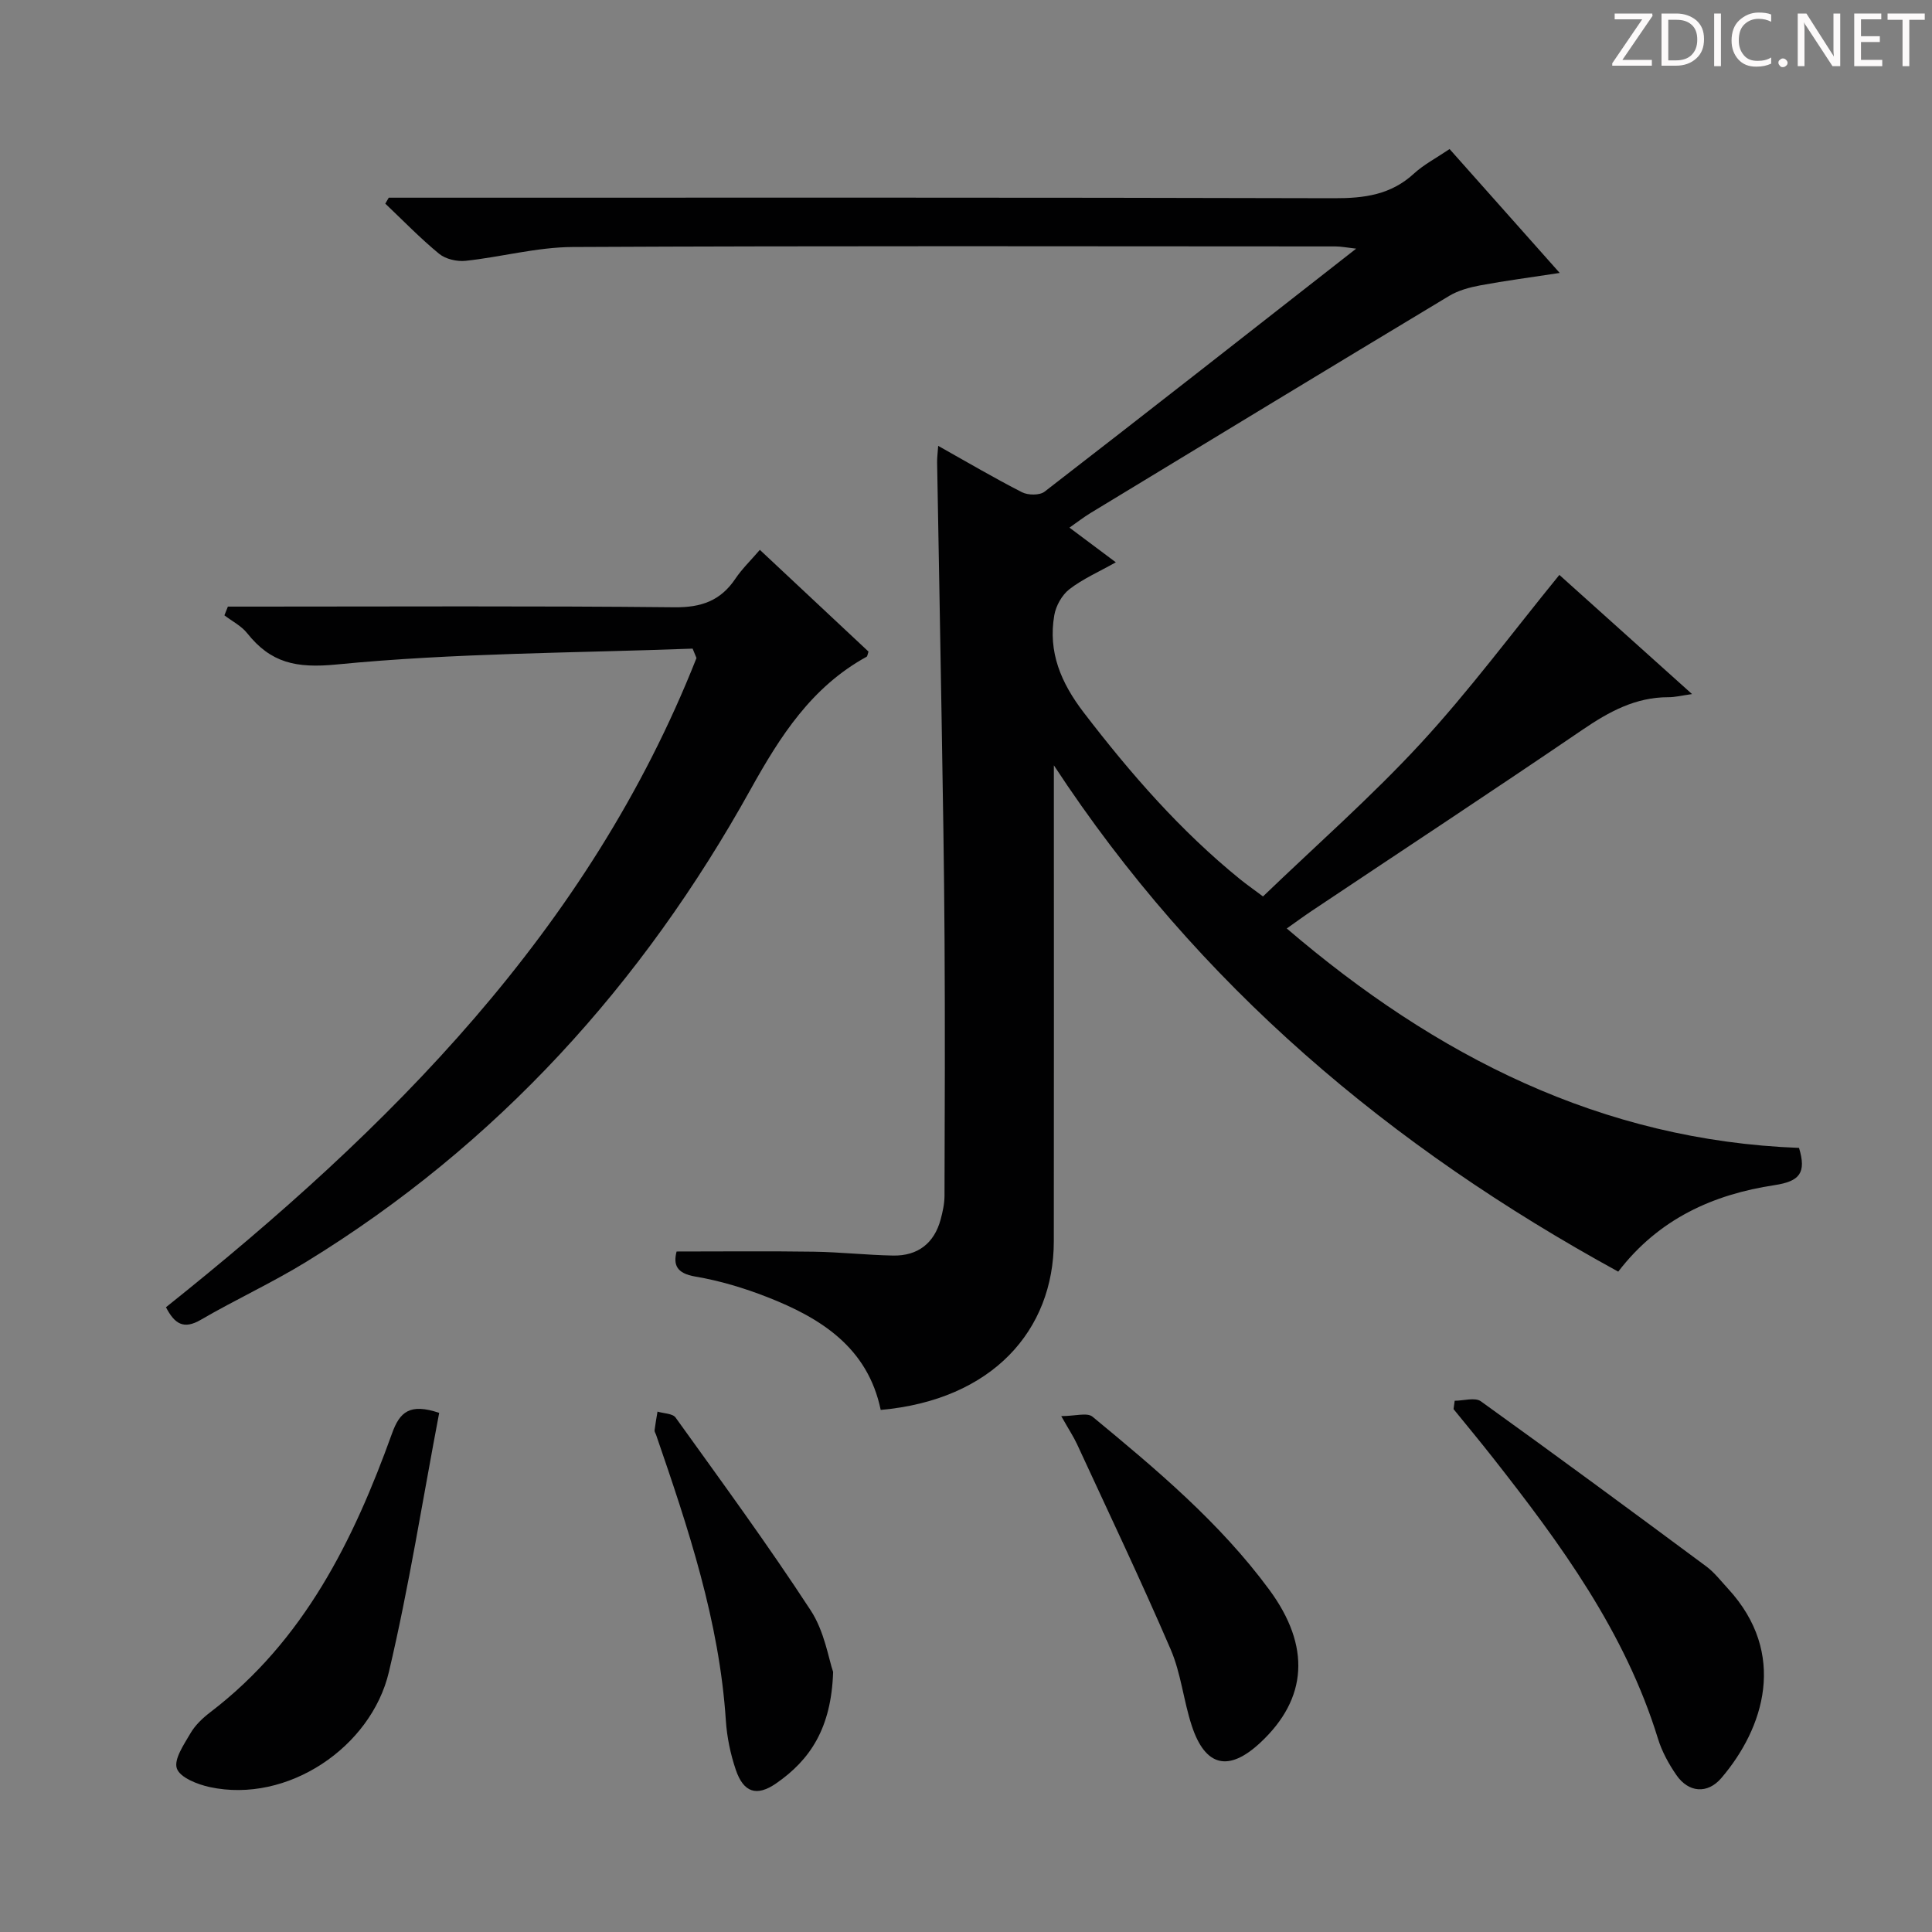
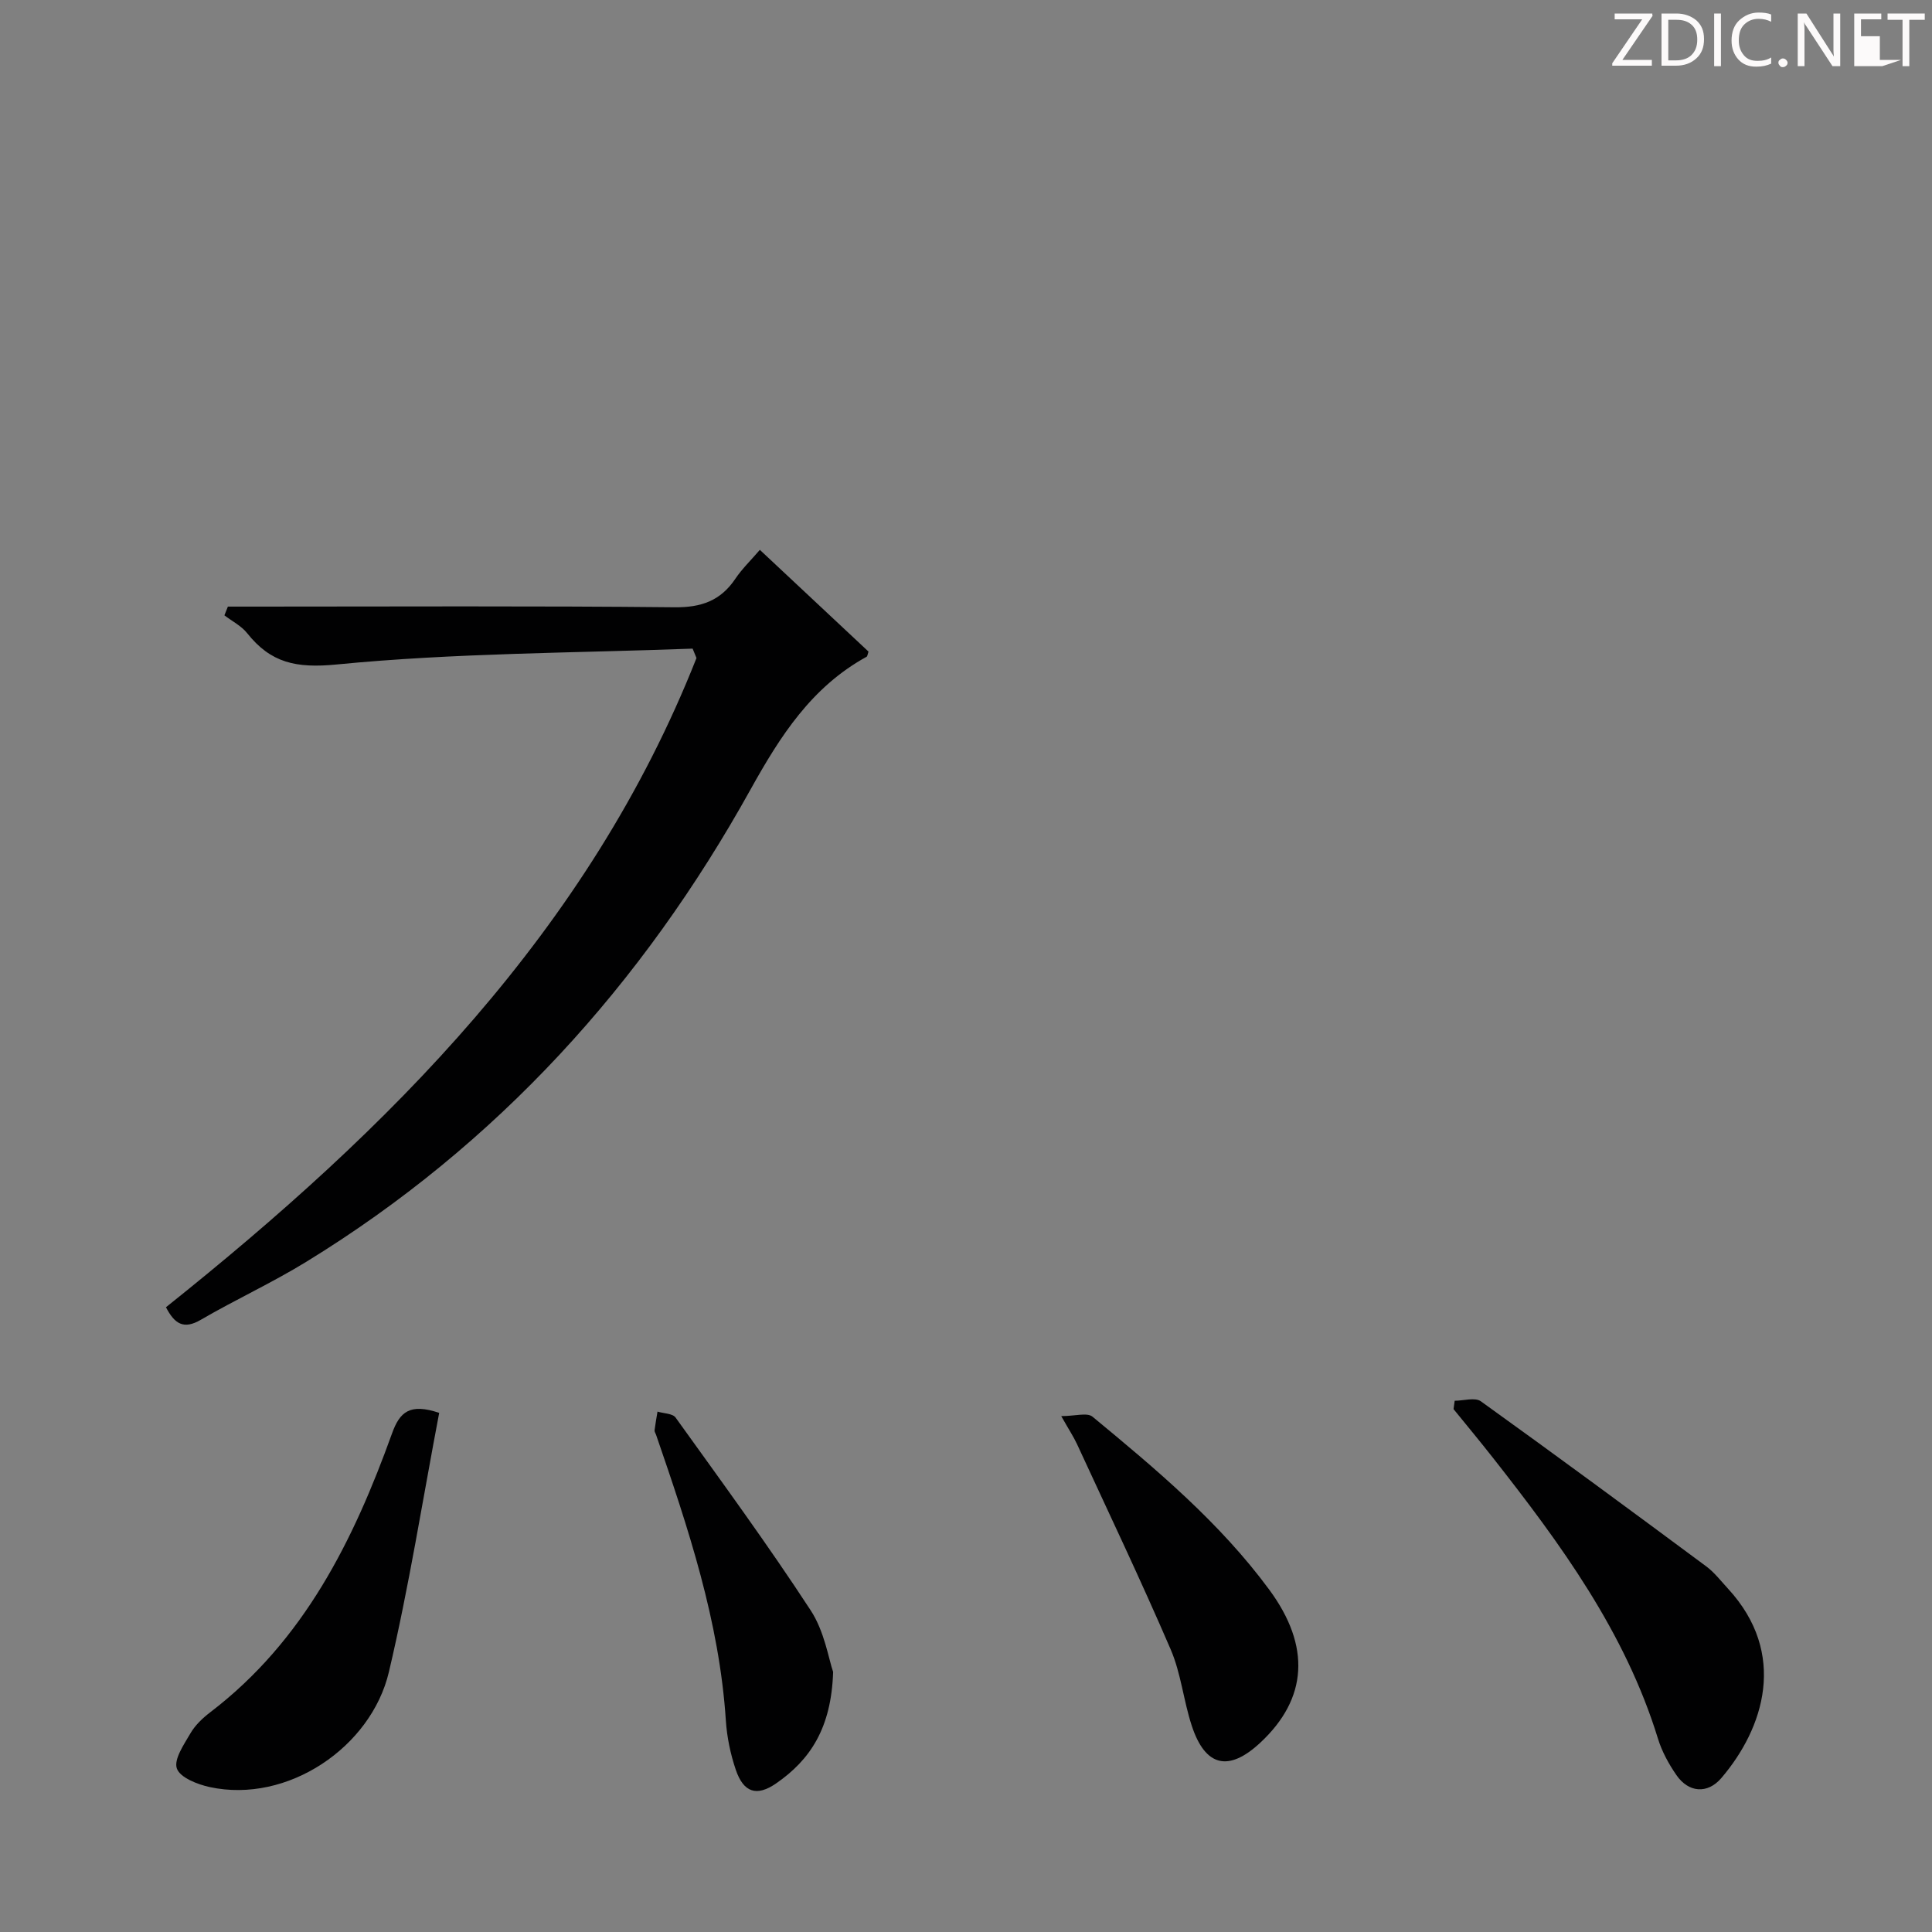
<svg xmlns="http://www.w3.org/2000/svg" enable-background="new 0 0 400 400" viewBox="0 0 400 400">
  <rect x="0" y="0" width="400" height="400" fill="#808080" stroke="none" />
  <g fill="#fcfafa">
    <path d="m342.2 3.2-6.3 9.2h6.1v1.2h-8.2v-.5l6.2-9.1h-5.7v-1.2h7.8v.4z" />
    <path d="m344 13.7v-10.9h3.1c1.6 0 3 .5 4.1 1.4 1.1 1 1.6 2.2 1.6 3.9s-.5 3-1.6 4-2.5 1.5-4.2 1.5h-3zm1.4-9.6v8.4h1.6c1.4 0 2.5-.4 3.2-1.1.8-.8 1.2-1.8 1.2-3.2s-.4-2.4-1.2-3.1-1.8-1-3.1-1z" />
    <path d="m356.3 2.8v10.9h-1.4v-10.9z" />
    <path d="m366.6 13.2c-.8.4-1.8.6-3 .6-1.6 0-2.8-.5-3.7-1.5s-1.4-2.3-1.4-3.9c0-1.7.5-3.2 1.6-4.2s2.4-1.6 4-1.6c1 0 1.9.1 2.6.4v1.5c-.8-.4-1.6-.6-2.6-.6-1.2 0-2.2.4-3 1.2s-1.1 1.9-1.1 3.3c0 1.3.4 2.3 1.1 3.1s1.6 1.1 2.8 1.1c1.1 0 2-.2 2.8-.7v1.3z" />
    <path d="m368.2 13c0-.3.1-.5.3-.6.2-.2.4-.3.6-.3.3 0 .5.1.7.3s.3.4.3.6-.1.5-.3.6c-.2.2-.4.3-.7.3s-.5-.1-.6-.3c-.2-.2-.3-.4-.3-.6z" />
    <path d="m381.1 13.7h-1.7l-5.5-8.4c-.2-.2-.3-.5-.4-.7 0 .2.1.8.1 1.5v7.6h-1.4v-10.9h1.8l5.3 8.3c.3.4.4.6.4.8 0-.3-.1-.8-.1-1.6v-7.5h1.4v10.9z" />
-     <path d="m389.7 13.7h-5.8v-10.9h5.6v1.2h-4.2v3.5h3.9v1.2h-3.9v3.7h4.4z" />
+     <path d="m389.7 13.7h-5.8v-10.9h5.6v1.2h-4.2v3.5h3.9v1.2v3.7h4.4z" />
    <path d="m398.4 4.1h-3.1v9.6h-1.4v-9.6h-3.1v-1.3h7.7v1.3z" />
  </g>
-   <path d="m80.49 40.93h5.78c63.32 0 126.63-.07 189.95.11 6.25.02 11.75-.71 16.51-5.09 2.05-1.88 4.61-3.21 7.39-5.09 7.51 8.44 14.93 16.79 22.8 25.65-6.07.93-11.28 1.61-16.44 2.57-2.21.41-4.54 1.04-6.44 2.18-24.8 14.92-49.53 29.94-74.27 44.96-1.38.84-2.66 1.84-4.35 3.02 3.27 2.44 6.15 4.6 9.6 7.18-3.52 1.98-6.84 3.43-9.61 5.57-1.54 1.19-2.79 3.43-3.13 5.38-1.32 7.65 1.39 14.01 6.11 20.17 9.66 12.6 20 24.48 32.36 34.5 1.27 1.03 2.61 1.96 4.74 3.56 10.98-10.57 22.38-20.57 32.61-31.65 10.11-10.95 19.03-23 28.75-34.92 8.71 7.82 17.8 15.98 27.47 24.67-2.13.3-3.52.66-4.91.65-6.78-.01-12.27 2.99-17.73 6.71-18.56 12.64-37.31 24.98-55.98 37.45-1.63 1.09-3.21 2.25-5.29 3.72 30.95 26.5 65.21 43.88 106.06 45.43 1.56 5.17.15 6.92-5.07 7.71-12.62 1.91-23.94 6.92-32.36 17.91-47.09-25.78-86.97-59.24-116.85-104.83v5.1c0 31.16.03 62.32-.01 93.47-.02 18.39-12.71 32.82-35.84 34.89-2.68-12.91-12.37-19.03-23.56-23.39-4.77-1.86-9.77-3.37-14.81-4.22-3.97-.67-4.58-2.49-3.89-5.19 9.58 0 19-.1 28.41.04 5.48.08 10.95.7 16.43.8 5.13.09 8.5-2.58 9.82-7.44.43-1.59.8-3.27.81-4.9.06-17.66.12-35.32.01-52.99-.09-15.31-.36-30.62-.61-45.93-.28-17.64-.63-35.27-.93-52.91-.02-.94.11-1.88.22-3.47 6.08 3.41 11.63 6.68 17.35 9.6 1.25.64 3.65.67 4.67-.11 21.33-16.48 42.54-33.12 64.52-50.32-1.97-.22-3.13-.46-4.29-.46-52.65-.02-105.3-.14-157.95.12-7.38.04-14.74 2.07-22.15 2.86-1.78.19-4.13-.35-5.48-1.46-3.91-3.21-7.45-6.88-11.14-10.38.24-.4.48-.82.72-1.23z" fill="#010102" />
  <path d="m143.4 134.29c-24.57.92-49.24.89-73.67 3.28-8.46.83-13.67-.33-18.57-6.49-1.2-1.51-3.12-2.47-4.7-3.68.24-.6.48-1.21.72-1.81h5.52c28.98 0 57.96-.16 86.94.14 5.56.06 9.54-1.35 12.61-5.91 1.38-2.05 3.2-3.8 5.07-5.98 7.64 7.15 15.11 14.15 22.49 21.06-.19.56-.21.98-.4 1.08-11.38 6.25-17.87 16.41-24.04 27.51-22.36 40.27-52.46 73.53-91.97 97.76-7.07 4.34-14.65 7.82-21.83 12-3.55 2.07-5.42.85-7.21-2.6 46.29-36.95 87.56-78.02 109.84-134.41-.25-.65-.53-1.3-.8-1.95z" fill="#010102" />
  <path d="m301.18 290.01c1.83 0 4.2-.75 5.41.11 15.65 11.24 31.16 22.68 46.64 34.16 1.72 1.27 3.07 3.05 4.54 4.64 12.4 13.47 7.42 28.9-1.38 39.2-2.88 3.37-6.8 3.03-9.31-.61-1.59-2.31-3-4.88-3.82-7.55-6.8-22.1-20.16-40.32-34.17-58.15-2.67-3.4-5.43-6.72-8.15-10.07.08-.58.16-1.15.24-1.73z" fill="#010102" />
  <path d="m90.93 292.52c-3.42 17.93-6.24 35.97-10.42 53.67-3.68 15.55-20.96 27.27-37.06 23.81-2.55-.55-6.16-1.96-6.83-3.84-.68-1.89 1.48-5.01 2.83-7.33.98-1.68 2.53-3.14 4.1-4.34 19.37-14.79 29.63-35.54 37.61-57.7 1.6-4.46 3.67-6.32 9.77-4.27z" fill="#010102" />
  <path d="m219.72 293.19c2.86 0 5.36-.79 6.47.12 13.21 10.91 26.37 21.93 36.62 35.85 8.61 11.7 7.89 22.51-1.82 31.59-6.59 6.17-11.46 5.07-14.26-3.49-1.7-5.19-2.22-10.82-4.36-15.78-6.16-14.3-12.86-28.36-19.39-42.5-.69-1.49-1.61-2.87-3.26-5.79z" fill="#010102" />
  <path d="m172.49 346.16c-.37 11.63-4.75 18.2-11.81 23.08-4.03 2.78-6.74 1.88-8.34-2.82-1.11-3.26-1.83-6.76-2.06-10.19-1.34-20.59-7.81-39.9-14.45-59.18-.11-.31-.35-.64-.31-.93.16-1.29.4-2.58.61-3.86 1.28.39 3.13.37 3.75 1.24 9.47 13.19 19.08 26.3 27.95 39.89 2.88 4.38 3.73 10.09 4.66 12.77z" fill="#010102" />
</svg>